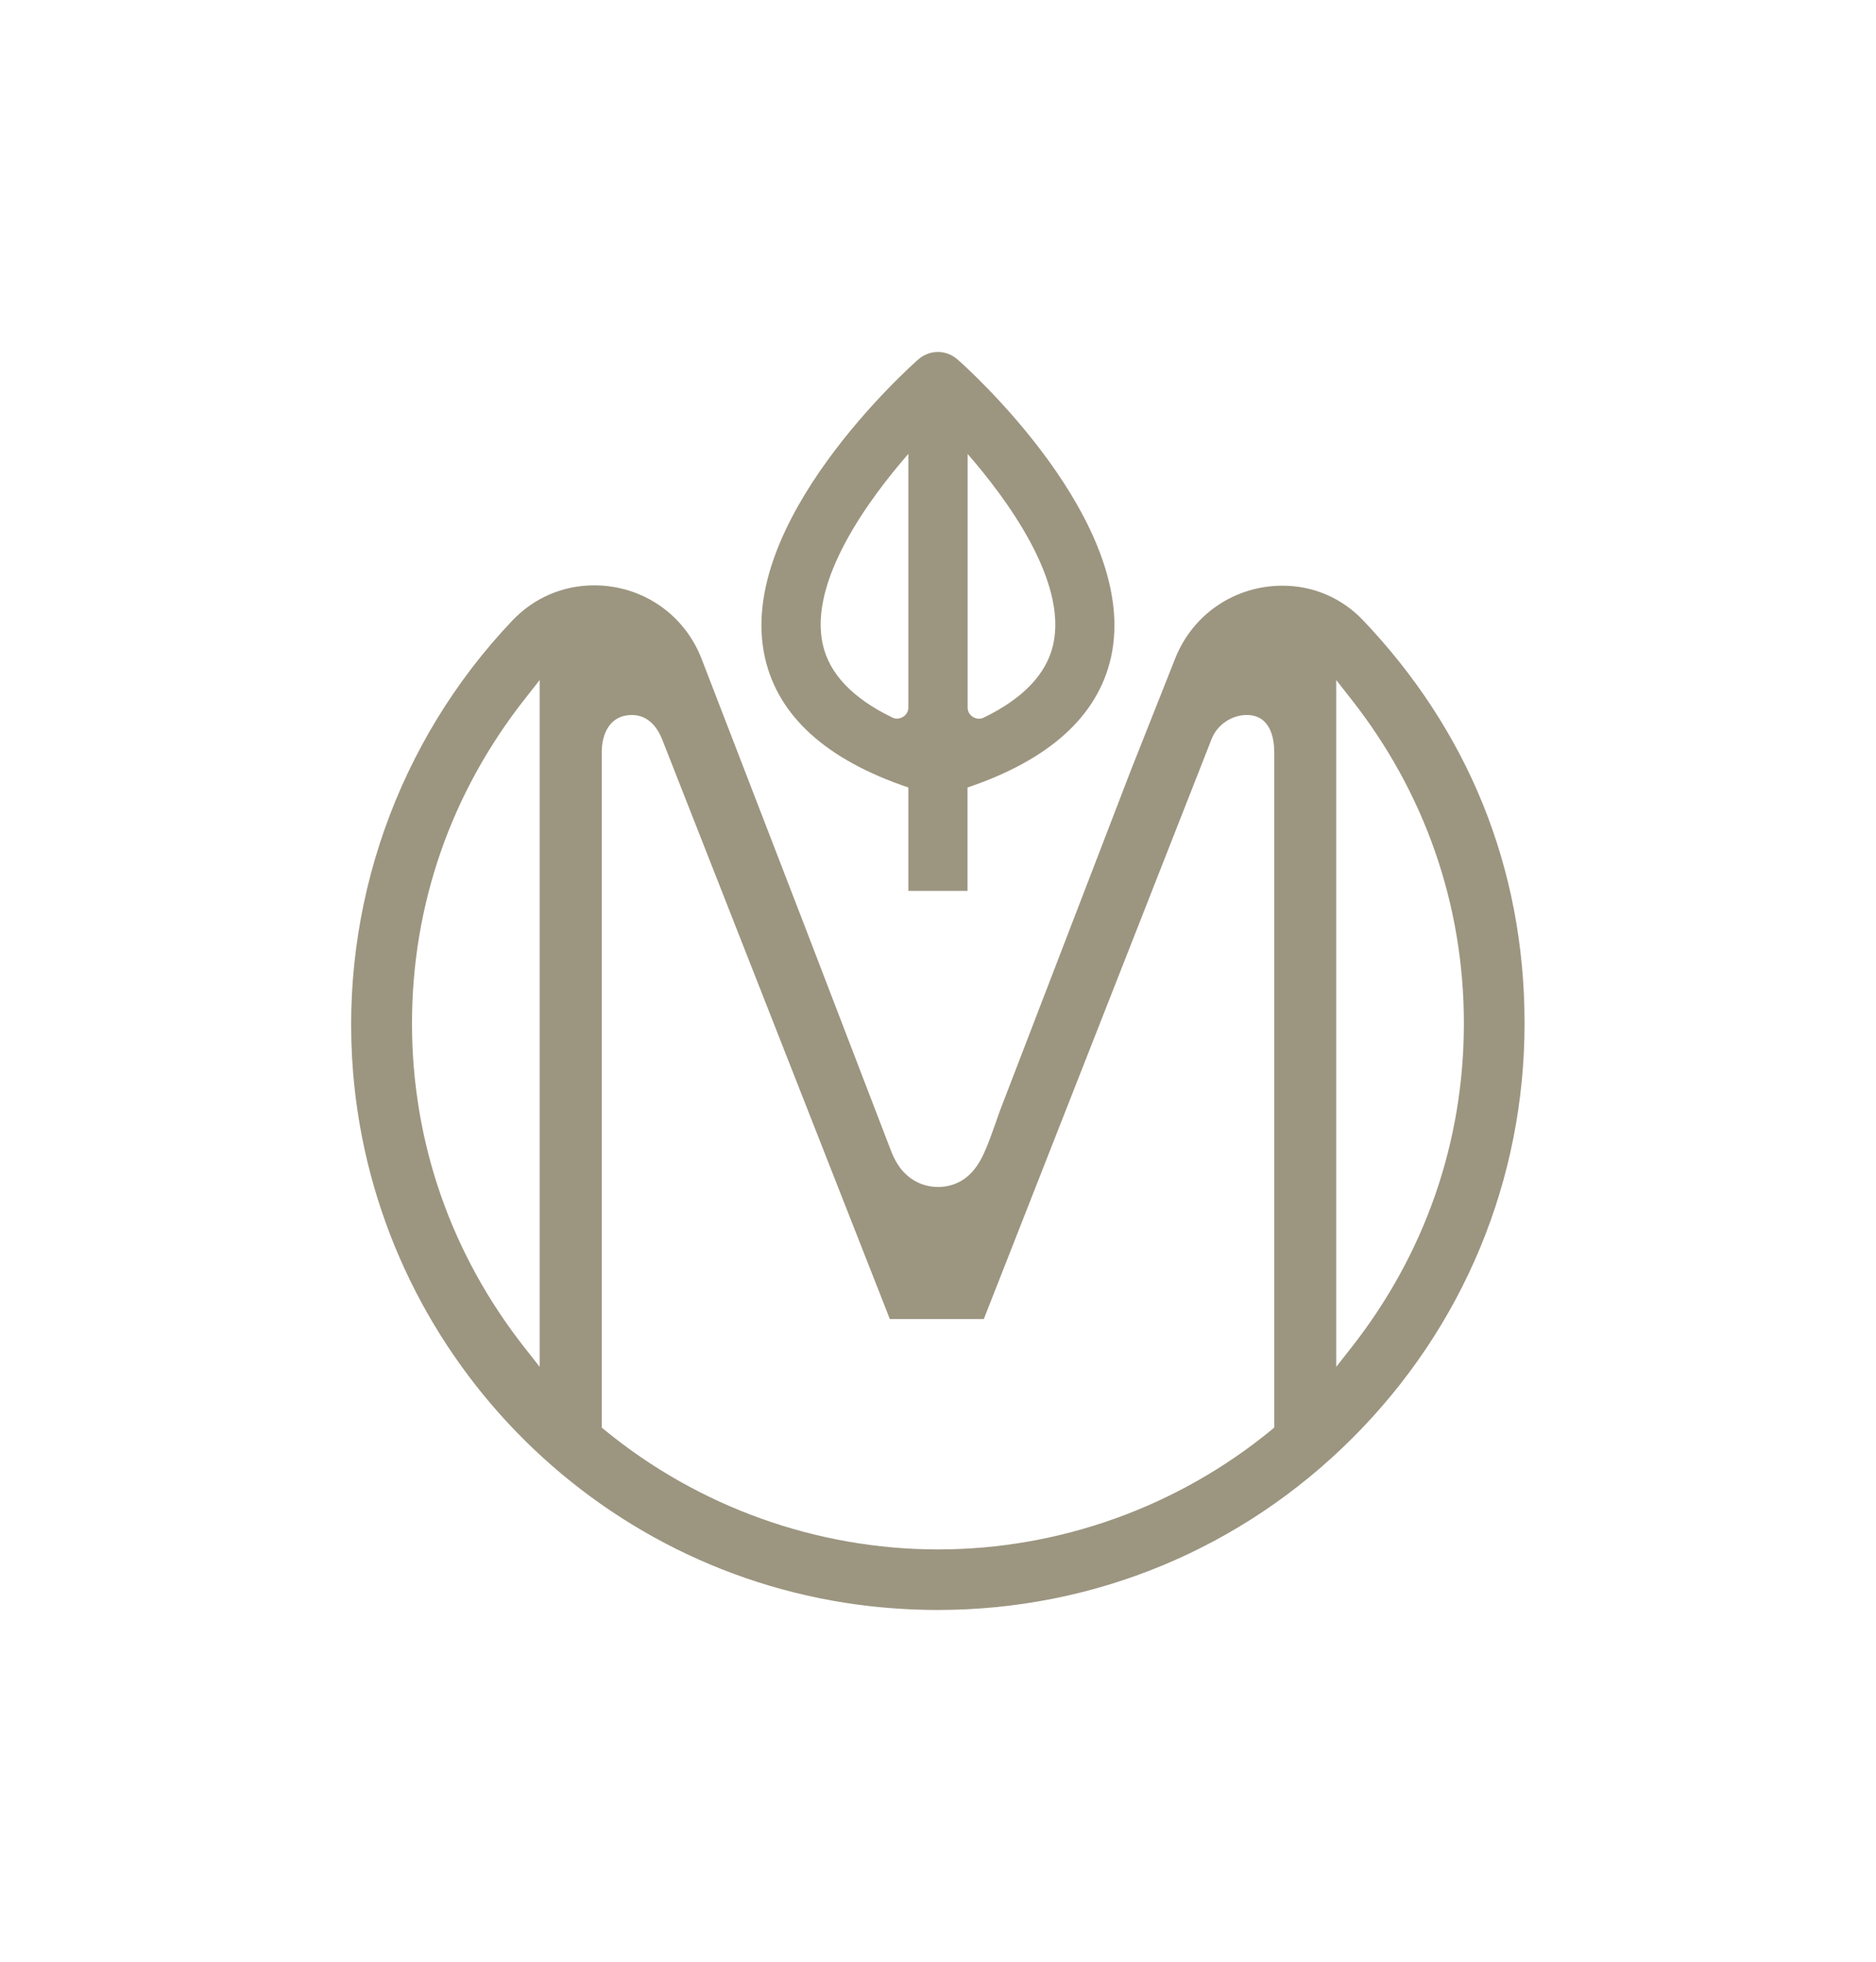
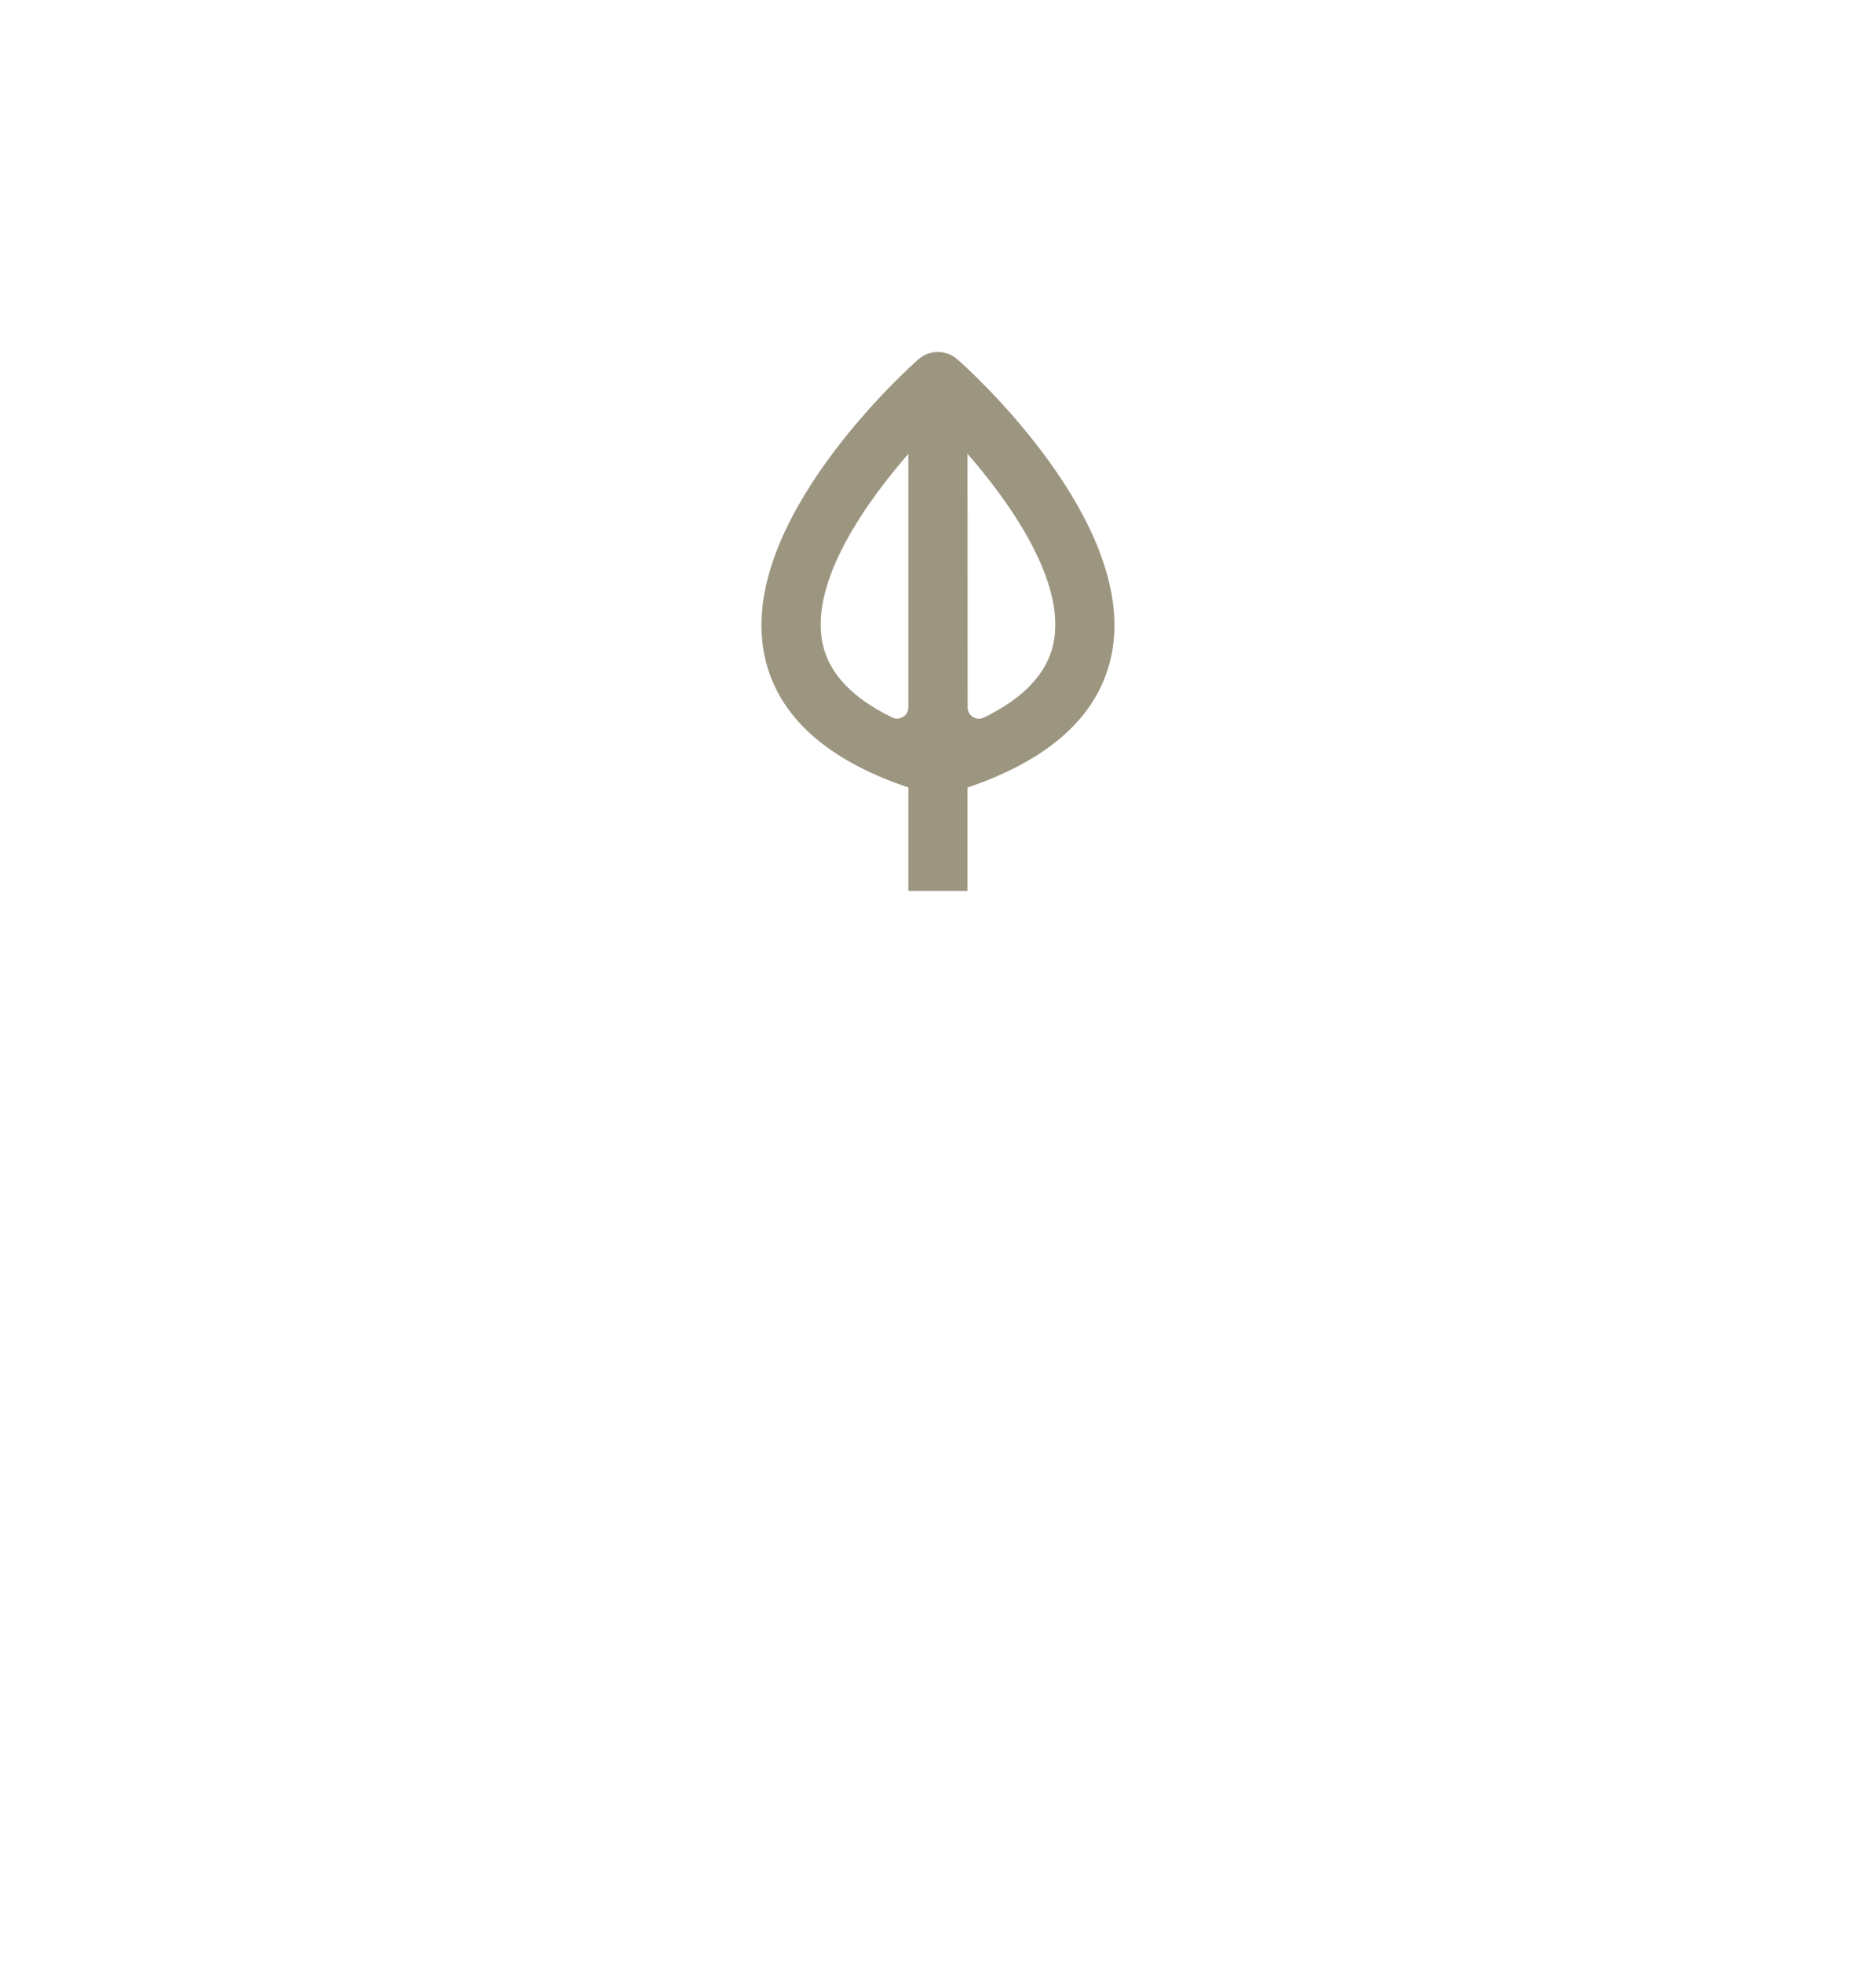
<svg xmlns="http://www.w3.org/2000/svg" id="Calque_1" width="159.87" height="167.23" viewBox="0 0 159.87 167.23">
  <defs>
    <style>.cls-1{fill:#9c9580;}</style>
  </defs>
-   <path class="cls-1" d="m77.41,67.12v8.81h5.04v-8.81c6.98-2.36,11.09-6.08,12.22-11.06,2.59-11.49-12.43-24.87-13.08-25.43-.46-.4-1.05-.63-1.66-.63s-1.2.22-1.67.63c-.64.56-15.67,13.95-13.07,25.43,1.12,4.98,5.23,8.7,12.22,11.06Zm5.04-28.44c3.26,3.74,8.53,10.81,7.3,16.27-.57,2.49-2.55,4.58-5.91,6.21-.13.06-.27.1-.41.1-.47,0-.97-.37-.97-.96v-21.61Zm-5.04,0v21.61c0,.59-.5.96-.97.96-.14,0-.28-.03-.41-.1-3.36-1.63-5.35-3.71-5.91-6.21-1.24-5.46,4.04-12.53,7.3-16.27Z" />
-   <path class="cls-1" d="m116.15,52.86c-1.81-1.9-4.24-2.94-6.86-2.94-4.06,0-7.65,2.43-9.14,6.2l-3.77,9.51c-3.31,8.59-11.02,28.64-11.21,29.15l-.32.92c-.3.85-.6,1.71-.97,2.53-.32.71-.81,1.61-1.69,2.24-.65.46-1.43.7-2.25.7-.95,0-1.87-.33-2.58-.94-.93-.79-1.31-1.81-1.59-2.56l-7.33-19.09-8.65-22.42c-1.47-3.81-5.06-6.27-9.16-6.27-2.65,0-5.12,1.06-6.96,2.99-9.8,10.31-14.74,24.35-13.58,38.54,1.95,23.71,20.5,42.84,44.1,45.48,1.9.21,3.83.32,5.73.32h0c13.33,0,25.89-5.21,35.34-14.66,9.46-9.46,14.66-22.01,14.66-35.34s-4.89-25.04-13.78-34.37Zm-70.16,63.64l-1.24-1.58c-6.31-8-9.64-17.57-9.64-27.69s3.33-19.69,9.64-27.69l1.24-1.58v58.54Zm62.59,5.18l-.25.21c-7.99,6.56-18.08,10.17-28.39,10.17s-20.4-3.61-28.4-10.17l-.26-.21v-57.62c.01-1.51.69-3.12,2.56-3.12,1.44,0,2.19,1.11,2.57,2.03l19.42,49.45h8.01l19.43-49.48c.48-1.18,1.7-2,2.97-2,2.02,0,2.34,1.97,2.35,3.14v57.6Zm6.53-6.76l-1.24,1.58v-58.54l1.24,1.58c6.31,8,9.64,17.57,9.64,27.69s-3.33,19.69-9.64,27.69Z" />
+   <path class="cls-1" d="m77.41,67.12v8.81h5.04v-8.81c6.98-2.36,11.09-6.08,12.22-11.06,2.59-11.49-12.43-24.87-13.08-25.43-.46-.4-1.05-.63-1.66-.63s-1.2.22-1.67.63c-.64.56-15.67,13.95-13.07,25.43,1.12,4.98,5.23,8.7,12.22,11.06Zm5.04-28.44c3.26,3.74,8.53,10.81,7.3,16.27-.57,2.49-2.55,4.58-5.91,6.21-.13.06-.27.1-.41.1-.47,0-.97-.37-.97-.96Zm-5.04,0v21.61c0,.59-.5.96-.97.96-.14,0-.28-.03-.41-.1-3.36-1.63-5.35-3.71-5.91-6.21-1.24-5.46,4.04-12.53,7.3-16.27Z" />
</svg>